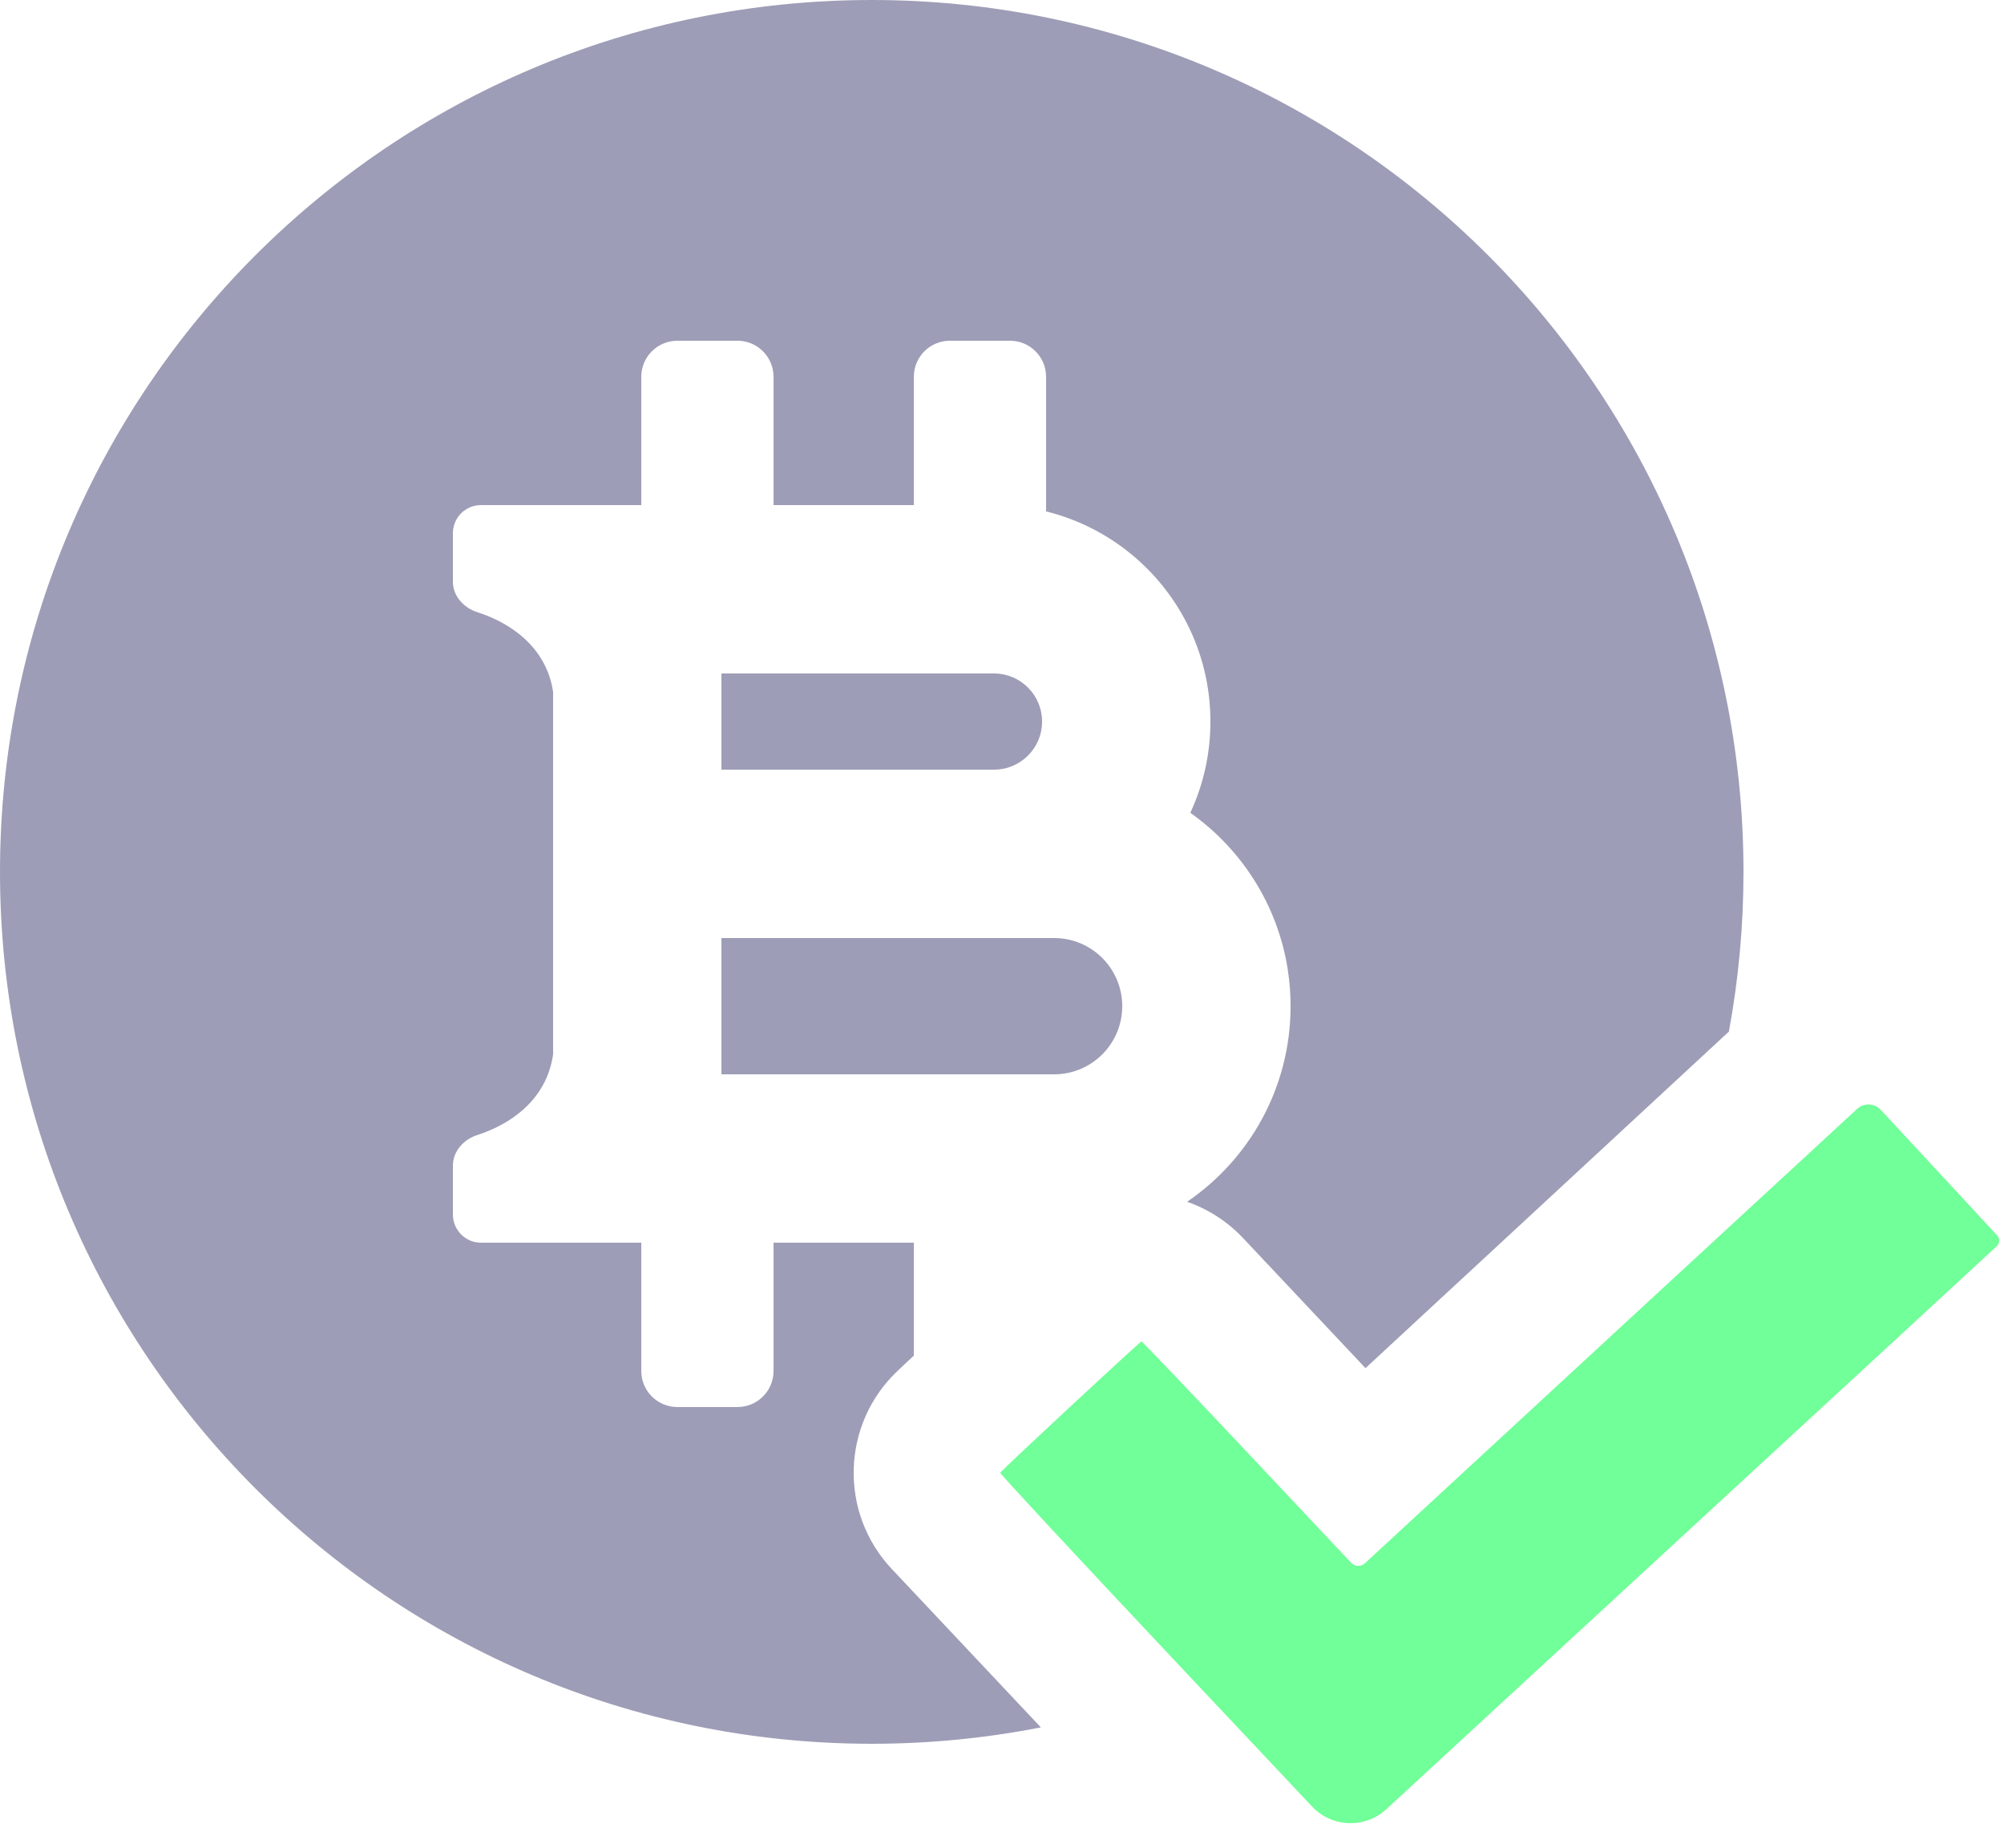
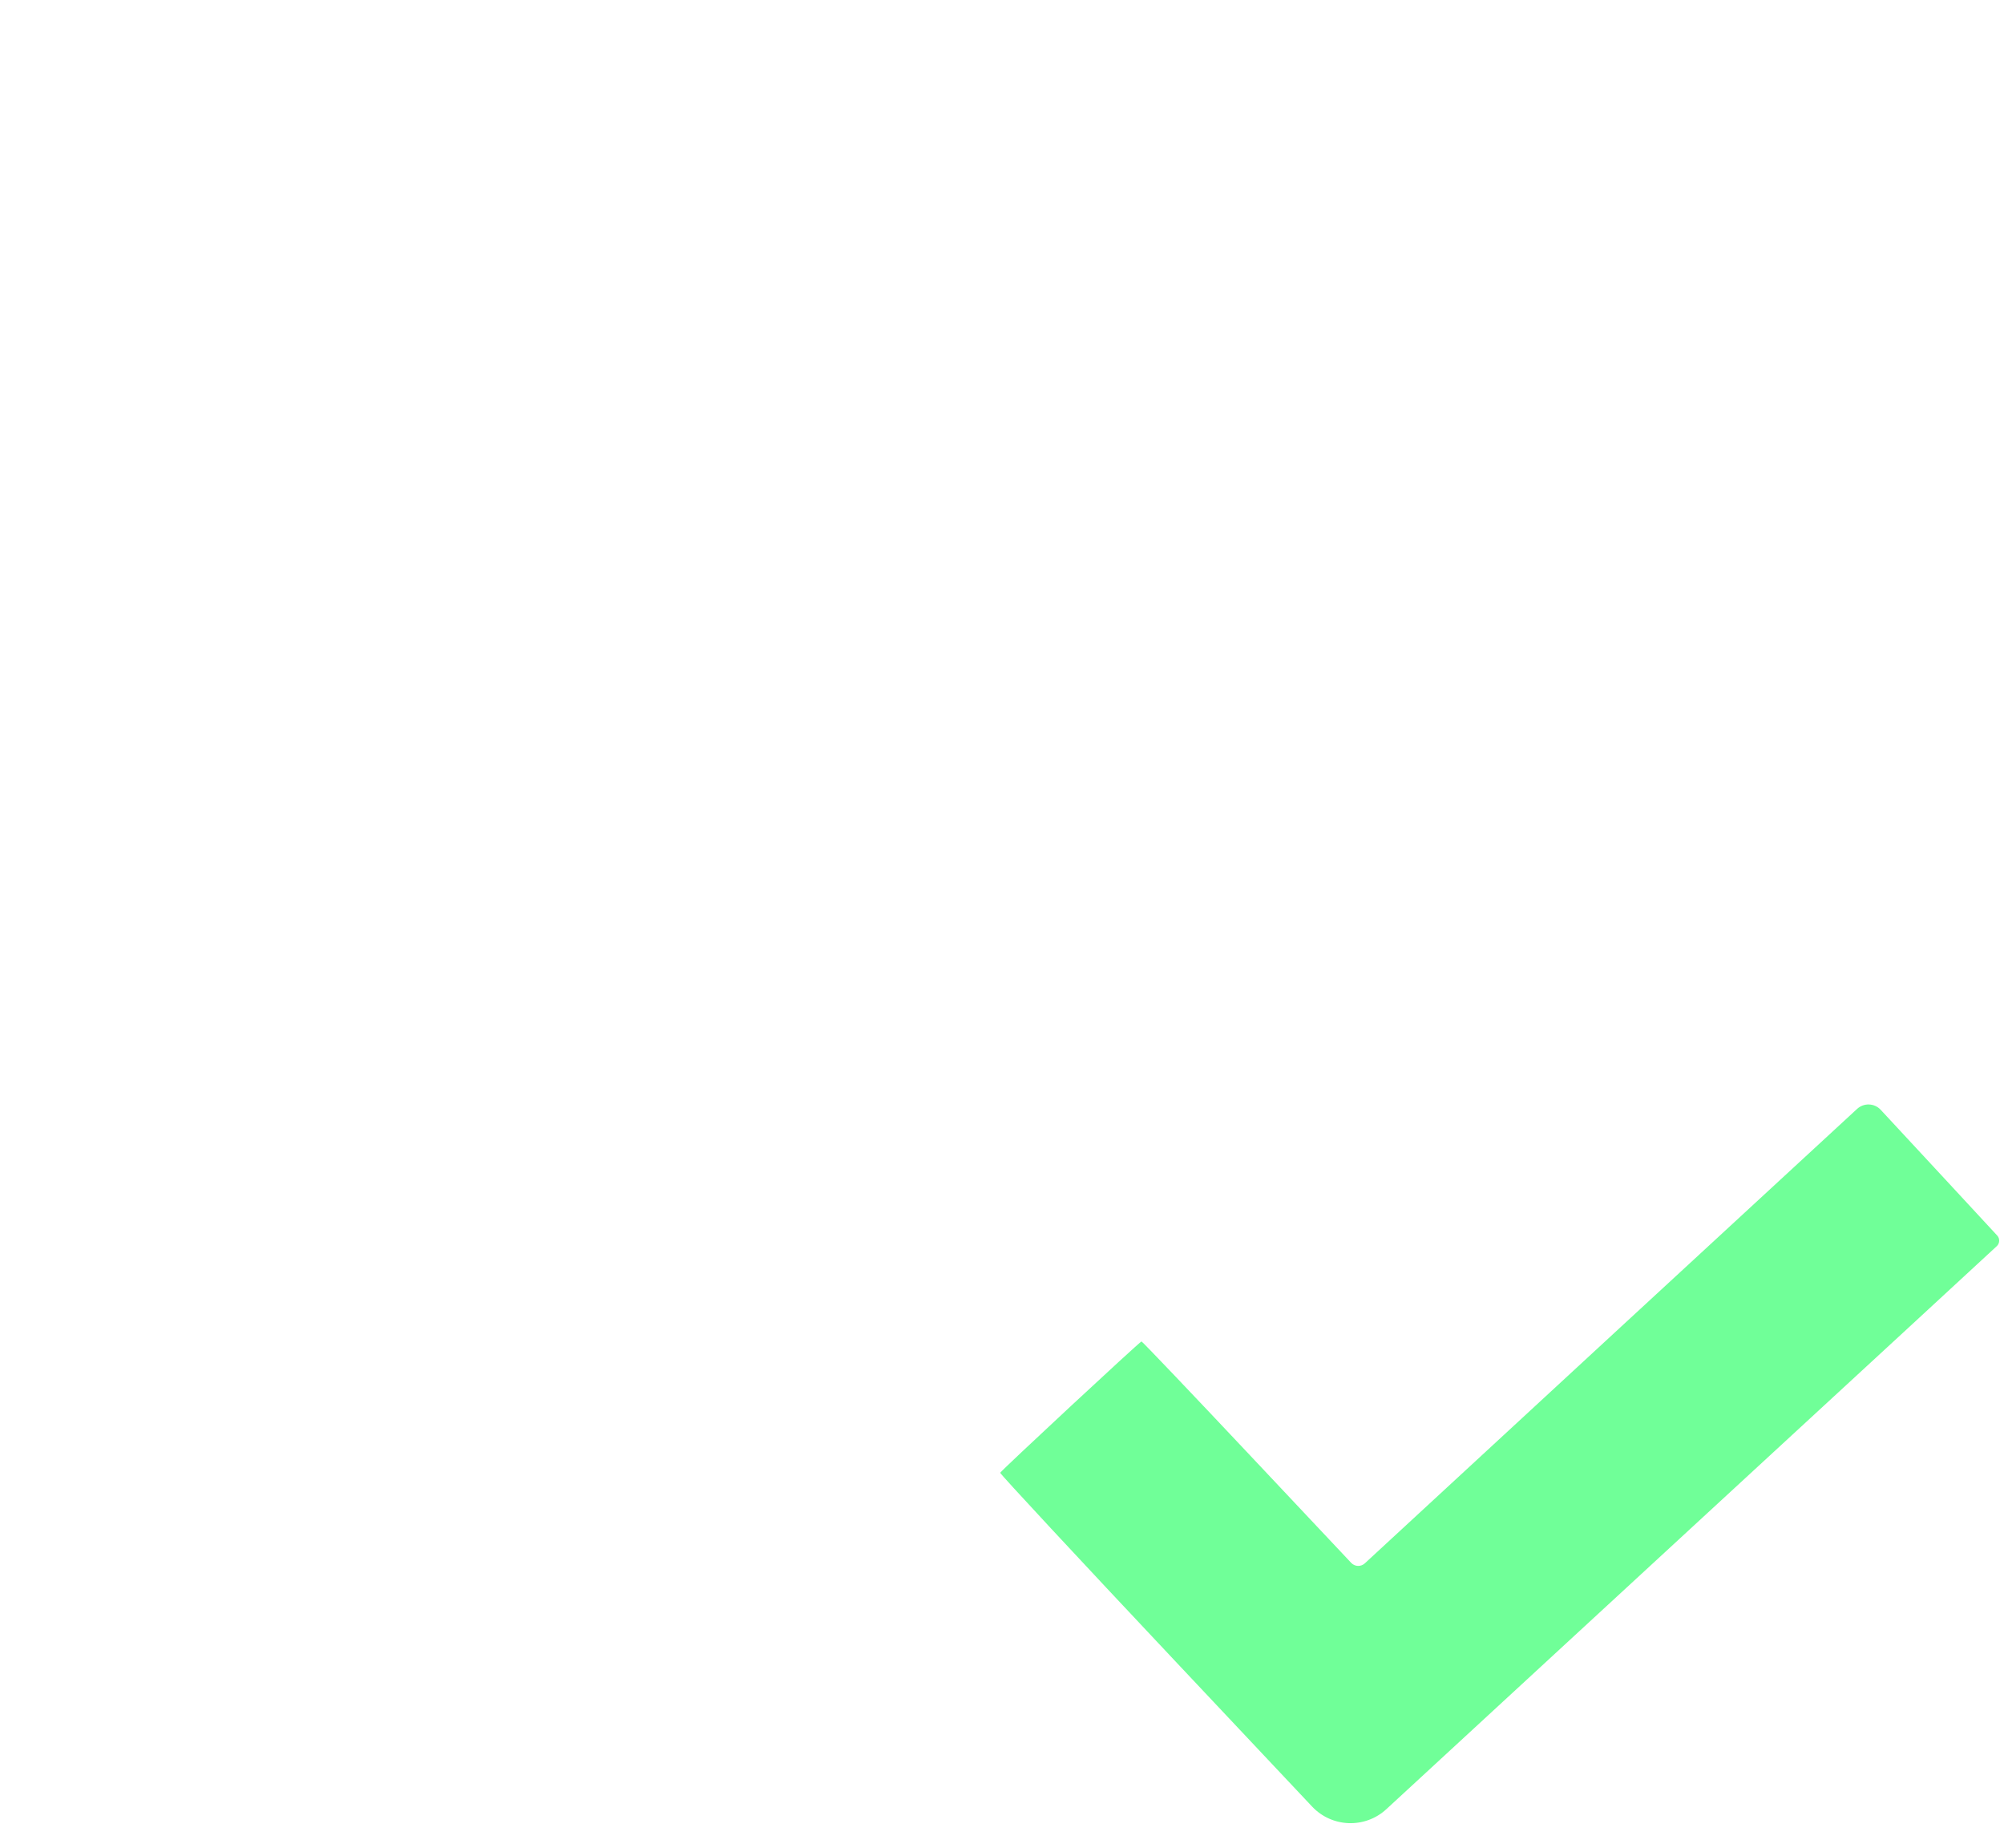
<svg xmlns="http://www.w3.org/2000/svg" width="500" height="461" viewBox="0 0 500 461" fill="none">
-   <path fill-rule="evenodd" clip-rule="evenodd" d="M431.36 257.338L340.69 341.294L310.17 308.874C306.162 304.617 301.341 301.587 296.175 299.797C311.764 289.178 322 271.284 322 251C322 247.933 321.766 244.92 321.315 241.979C318.833 225.808 309.787 211.801 296.982 202.763C300.202 195.846 302 188.133 302 180C302 171.209 299.899 162.909 296.173 155.574C289.157 141.764 276.377 131.375 261 127.575V94C261 89.029 256.971 85 252 85H237C232.029 85 228 89.029 228 94V126H193V94C193 89.029 188.971 85 184 85H169C164.029 85 160 89.029 160 94V126H120C116.134 126 113 129.134 113 133V145.125C113 148.682 115.694 151.631 119.083 152.711C126.867 155.191 136.304 161.092 138 172.623V263C136.356 274.677 126.886 280.644 119.079 283.147C115.692 284.232 113 287.197 113 290.773V302.963C113 306.849 116.132 310 119.995 310H160V342C160 346.971 164.029 351 169 351H184C188.971 351 193 346.971 193 342V310H228V338.161L223.999 341.928C209.924 355.178 209.256 377.328 222.506 391.403L259.698 430.909C246.047 433.593 231.938 435 217.5 435C97.378 435 0 337.622 0 217.5C0 97.378 97.378 0 217.5 0C337.622 0 435 97.378 435 217.5C435 231.107 433.75 244.423 431.36 257.338ZM180 168H248C254.627 168 260 173.373 260 180C260 186.627 254.627 192 248 192H180V168ZM180 234H263C272.389 234 280 241.611 280 251C280 260.389 272.389 268 263 268H180V234Z" fill="#9D9DB7" />
  <path d="M292.839 413.983C268.919 388.574 249.439 367.609 249.551 367.395C249.895 366.737 284.439 334.631 284.804 334.631C284.991 334.631 297.215 347.457 311.967 363.133L337.13 389.872C338.045 390.845 339.576 390.888 340.545 389.969V389.969C341.511 389.052 370.222 362.543 404.347 331.06L463.347 276.628C465.033 275.073 467.658 275.167 469.228 276.84V276.84C470.787 278.502 478.247 286.544 485.807 294.711L498.298 308.206C498.994 308.958 498.961 310.128 498.224 310.839V310.839C497.494 311.543 465.085 341.433 426.203 377.262C387.322 413.09 351.195 446.405 345.92 451.293V451.293C340.612 456.214 332.329 455.931 327.368 450.661L292.839 413.983Z" fill="#70FF98" />
</svg>